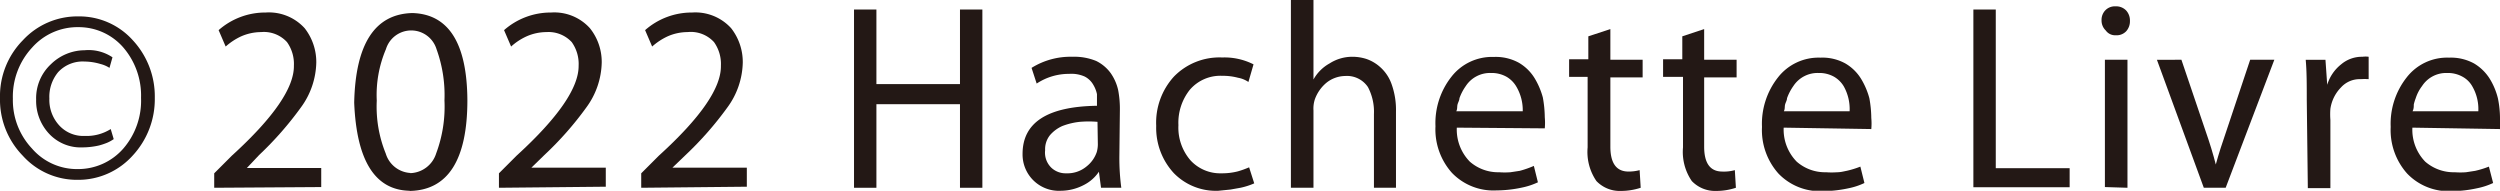
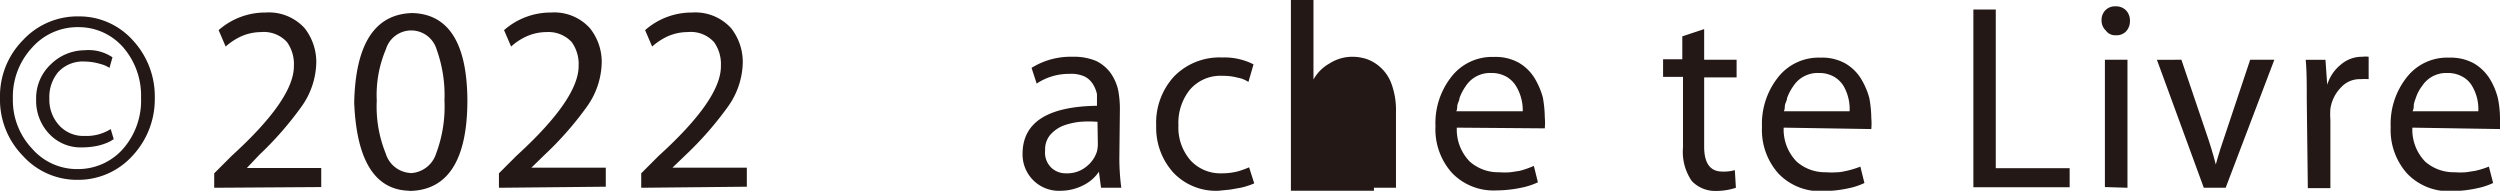
<svg xmlns="http://www.w3.org/2000/svg" viewBox="0 0 141.8 10.82">
  <defs>
    <style>.cls-1{fill:#231815;}</style>
  </defs>
  <g id="レイヤー_2" data-name="レイヤー 2">
    <g id="copyright">
      <path class="cls-1" d="M4.46.93A4.08,4.08,0,0,1,7.53,2.28,4.68,4.68,0,0,1,8.78,5.55,4.7,4.7,0,0,1,7.52,8.83,4.15,4.15,0,0,1,4.41,10.2,4.13,4.13,0,0,1,1.29,8.83,4.55,4.55,0,0,1,0,5.55,4.51,4.51,0,0,1,1.3,2.28,4.21,4.21,0,0,1,4.45.93Zm0,.61A3.44,3.44,0,0,0,1.82,2.7,4.09,4.09,0,0,0,.73,5.6,4,4,0,0,0,1.81,8.42,3.38,3.38,0,0,0,4.43,9.59,3.4,3.4,0,0,0,7,8.42a4.15,4.15,0,0,0,1-2.87,4.18,4.18,0,0,0-1-2.85A3.35,3.35,0,0,0,4.46,1.54ZM6.21,3.85a1.7,1.7,0,0,0-.51-.22,3.28,3.28,0,0,0-.91-.14,1.89,1.89,0,0,0-1.49.6,2.19,2.19,0,0,0-.5,1.5,2.14,2.14,0,0,0,.53,1.49,1.85,1.85,0,0,0,1.48.63,2.57,2.57,0,0,0,1.47-.39l.17.57a2,2,0,0,1-.38.21,4,4,0,0,1-.45.15,4.31,4.31,0,0,1-.94.11,2.45,2.45,0,0,1-1.92-.8,2.73,2.73,0,0,1-.71-1.92,2.63,2.63,0,0,1,.84-2A2.76,2.76,0,0,1,4.8,2.85a2.43,2.43,0,0,1,1.58.4Z" />
      <path class="cls-1" d="M12.15,10.65V9.83l1-1q3.55-3.23,3.52-5.11a2.13,2.13,0,0,0-.39-1.33,1.77,1.77,0,0,0-1.47-.57,2.85,2.85,0,0,0-1.15.25,3.57,3.57,0,0,0-.86.57l-.4-.93a4,4,0,0,1,2.67-1,2.74,2.74,0,0,1,2.21.89,3.11,3.11,0,0,1,.66,1.95,4.45,4.45,0,0,1-.87,2.54,19,19,0,0,1-2.37,2.7L14,9.53v0h4.22v1.08Z" />
      <path class="cls-1" d="M23.23,10.82q-2.94-.06-3.14-5,.11-5,3.3-5.08c2.05.06,3.1,1.7,3.12,4.94,0,3.4-1.11,5.11-3.27,5.15Zm.05-1A1.59,1.59,0,0,0,24.74,8.7a7.56,7.56,0,0,0,.47-3,7.65,7.65,0,0,0-.45-2.91,1.5,1.5,0,0,0-2.87,0,6.64,6.64,0,0,0-.52,2.92,7.07,7.07,0,0,0,.51,3,1.55,1.55,0,0,0,1.39,1.1Z" />
      <path class="cls-1" d="M28.3,10.65V9.83l1-1q3.54-3.23,3.52-5.11a2.13,2.13,0,0,0-.39-1.33A1.79,1.79,0,0,0,31,1.82a2.81,2.81,0,0,0-1.15.25,3.38,3.38,0,0,0-.86.57l-.4-.93a4,4,0,0,1,2.67-1,2.72,2.72,0,0,1,2.2.89,3.06,3.06,0,0,1,.67,1.95,4.45,4.45,0,0,1-.87,2.54,18.53,18.53,0,0,1-2.38,2.7l-.74.72v0h4.22v1.08Z" />
      <path class="cls-1" d="M36.37,10.65V9.83l1-1q3.56-3.23,3.52-5.11a2.13,2.13,0,0,0-.39-1.33A1.78,1.78,0,0,0,39,1.82a2.81,2.81,0,0,0-1.15.25,3.57,3.57,0,0,0-.86.57l-.4-.93a4,4,0,0,1,2.67-1,2.74,2.74,0,0,1,2.21.89,3.11,3.11,0,0,1,.66,1.95,4.45,4.45,0,0,1-.87,2.54,19,19,0,0,1-2.37,2.7l-.75.72v0h4.22v1.08Z" />
-       <path class="cls-1" d="M49.71.54V4.77h4.74V.54h1.27V10.65H54.45V5.91H49.71v4.74H48.44V.54Z" />
      <path class="cls-1" d="M63.49,8.91a12.85,12.85,0,0,0,.11,1.74H62.45l-.12-.91h0a2.24,2.24,0,0,1-.83.74,2.86,2.86,0,0,1-1.32.34A2.06,2.06,0,0,1,58,8.73Q58,6.06,62.22,6V5.89c0-.16,0-.35,0-.55A1.71,1.71,0,0,0,62,4.79a1.17,1.17,0,0,0-.48-.45,1.86,1.86,0,0,0-.88-.15,3.3,3.3,0,0,0-1.84.55l-.29-.89a4.17,4.17,0,0,1,2.32-.63,3.26,3.26,0,0,1,1.35.24,2.24,2.24,0,0,1,.82.69,2.71,2.71,0,0,1,.42.95,5.63,5.63,0,0,1,.1,1.1Zm-1.24-2a6,6,0,0,0-1,0,3.91,3.91,0,0,0-1,.24,2,2,0,0,0-.69.51,1.27,1.27,0,0,0-.28.86,1.19,1.19,0,0,0,.36,1,1.18,1.18,0,0,0,.84.31,1.69,1.69,0,0,0,1.15-.39,1.75,1.75,0,0,0,.58-.82,1.65,1.65,0,0,0,.06-.43Z" />
      <path class="cls-1" d="M71.14,10.4a4,4,0,0,1-.78.25l-.56.1-.69.07a3.33,3.33,0,0,1-2.53-1,3.78,3.78,0,0,1-1-2.68,3.88,3.88,0,0,1,1-2.79,3.6,3.6,0,0,1,2.74-1.09,3.64,3.64,0,0,1,1.78.39l-.29,1a1.52,1.52,0,0,0-.59-.24,3.35,3.35,0,0,0-.9-.11,2.28,2.28,0,0,0-1.84.8,3,3,0,0,0-.64,2,2.83,2.83,0,0,0,.69,2,2.29,2.29,0,0,0,1.75.73,3.59,3.59,0,0,0,.93-.11,5,5,0,0,0,.64-.23Z" />
-       <path class="cls-1" d="M73.22,0H74.5V4.51h0a2.34,2.34,0,0,1,.91-.91,2.39,2.39,0,0,1,1.31-.38,2.62,2.62,0,0,1,.8.13,2.29,2.29,0,0,1,.78.47,2.32,2.32,0,0,1,.63.95,4.32,4.32,0,0,1,.25,1.56v4.32H77.93V6.47a3,3,0,0,0-.34-1.53,1.43,1.43,0,0,0-1.29-.63,1.74,1.74,0,0,0-1.06.38,2.18,2.18,0,0,0-.66.94,1.69,1.69,0,0,0-.08.63v4.39H73.22Z" />
+       <path class="cls-1" d="M73.22,0H74.5V4.51h0a2.34,2.34,0,0,1,.91-.91,2.39,2.39,0,0,1,1.31-.38,2.62,2.62,0,0,1,.8.13,2.29,2.29,0,0,1,.78.47,2.32,2.32,0,0,1,.63.95,4.32,4.32,0,0,1,.25,1.56v4.32H77.93V6.47v4.39H73.22Z" />
      <path class="cls-1" d="M82.63,7.24a2.6,2.6,0,0,0,.74,1.93,2.44,2.44,0,0,0,1.66.6,4.22,4.22,0,0,0,.64,0l.53-.08A5.58,5.58,0,0,0,87,9.41l.23.93a4,4,0,0,1-.91.3,7,7,0,0,1-1.44.16,3.26,3.26,0,0,1-2.53-1,3.7,3.7,0,0,1-.93-2.64,4.24,4.24,0,0,1,.9-2.8,2.92,2.92,0,0,1,2.41-1.13,2.71,2.71,0,0,1,1.42.33,2.56,2.56,0,0,1,.89.87,4.24,4.24,0,0,1,.47,1.1,6.52,6.52,0,0,1,.11,1.12,3.48,3.48,0,0,1,0,.63Zm3.74-.93A2.63,2.63,0,0,0,86,4.9a1.55,1.55,0,0,0-.54-.54,1.72,1.72,0,0,0-.89-.22,1.64,1.64,0,0,0-1.43.74,2.83,2.83,0,0,0-.36.69c0,.12-.08.24-.11.36s0,.25-.07.38Z" />
-       <path class="cls-1" d="M91.34,1.65V3.39h1.83v1H91.34V8.32q0,1.39,1,1.41A2.36,2.36,0,0,0,93,9.65l.06,1a3.62,3.62,0,0,1-1.13.18,1.83,1.83,0,0,1-1.38-.56,2.91,2.91,0,0,1-.5-1.91v-4H89v-1h1.09V2.06Z" />
      <path class="cls-1" d="M96.66,1.65V3.39H98.5v1H96.66V8.32q0,1.39,1,1.41a2.32,2.32,0,0,0,.74-.08l.06,1a3.55,3.55,0,0,1-1.12.18,1.83,1.83,0,0,1-1.38-.56,2.91,2.91,0,0,1-.5-1.91v-4H94.33v-1h1.09V2.06Z" />
      <path class="cls-1" d="M101.17,7.24a2.6,2.6,0,0,0,.74,1.93,2.44,2.44,0,0,0,1.66.6,4.22,4.22,0,0,0,.64,0c.2,0,.37-.05.53-.08a5.19,5.19,0,0,0,.78-.24l.23.93a3.84,3.84,0,0,1-.91.3,7,7,0,0,1-1.44.16,3.26,3.26,0,0,1-2.53-1,3.7,3.7,0,0,1-.93-2.64,4.24,4.24,0,0,1,.9-2.8,2.92,2.92,0,0,1,2.41-1.13,2.69,2.69,0,0,1,1.42.33,2.56,2.56,0,0,1,.89.87,4.24,4.24,0,0,1,.47,1.1,6.52,6.52,0,0,1,.11,1.12,3.48,3.48,0,0,1,0,.63Zm3.74-.93a2.63,2.63,0,0,0-.33-1.41,1.55,1.55,0,0,0-.54-.54,1.7,1.7,0,0,0-.89-.22,1.64,1.64,0,0,0-1.43.74,2.83,2.83,0,0,0-.36.69c0,.12-.08.24-.11.36s0,.25-.07.38Z" />
      <path class="cls-1" d="M111.93.54h1.27v9h4.19v1.08h-5.46Z" />
      <path class="cls-1" d="M120,2a.65.65,0,0,1-.56-.27.78.78,0,0,1-.24-.58A.78.78,0,0,1,119.4.6.75.75,0,0,1,120,.36a.78.78,0,0,1,.6.24.84.84,0,0,1,.21.59.84.84,0,0,1-.21.58A.75.75,0,0,1,120,2Zm-.61,8.61V3.39h1.28v7.26Z" />
      <path class="cls-1" d="M123.73,3.39l1.38,4.07c.23.66.42,1.28.57,1.87h0c.16-.59.36-1.21.59-1.87l1.36-4.07H129l-2.76,7.26H125l-2.66-7.26Z" />
      <path class="cls-1" d="M130.84,5.65c0-.85,0-1.6-.06-2.26h1.12L132,4.81h0a2.34,2.34,0,0,1,.79-1.16A1.82,1.82,0,0,1,134,3.22a1.29,1.29,0,0,1,.35,0V4.49a3.24,3.24,0,0,0-.45,0,1.43,1.43,0,0,0-1.12.47,2.18,2.18,0,0,0-.6,1.21,4.09,4.09,0,0,0,0,.63v3.87h-1.28Z" />
      <path class="cls-1" d="M136.83,7.24a2.6,2.6,0,0,0,.73,1.93,2.46,2.46,0,0,0,1.67.6,4.31,4.31,0,0,0,.64,0l.52-.08a5.19,5.19,0,0,0,.78-.24l.24.93a4,4,0,0,1-.92.3,6.84,6.84,0,0,1-1.44.16,3.25,3.25,0,0,1-2.52-1,3.7,3.7,0,0,1-.93-2.64,4.24,4.24,0,0,1,.9-2.8,2.9,2.9,0,0,1,2.41-1.13,2.74,2.74,0,0,1,1.42.33,2.65,2.65,0,0,1,.89.87,3.9,3.9,0,0,1,.46,1.1,5.7,5.7,0,0,1,.12,1.12,4.73,4.73,0,0,1,0,.63Zm3.74-.93a2.56,2.56,0,0,0-.34-1.41,1.4,1.4,0,0,0-.54-.54,1.7,1.7,0,0,0-.89-.22,1.63,1.63,0,0,0-1.42.74,2.27,2.27,0,0,0-.36.69,2.47,2.47,0,0,0-.11.36c0,.12,0,.25-.07.38Z" />
    </g>
  </g>
</svg>